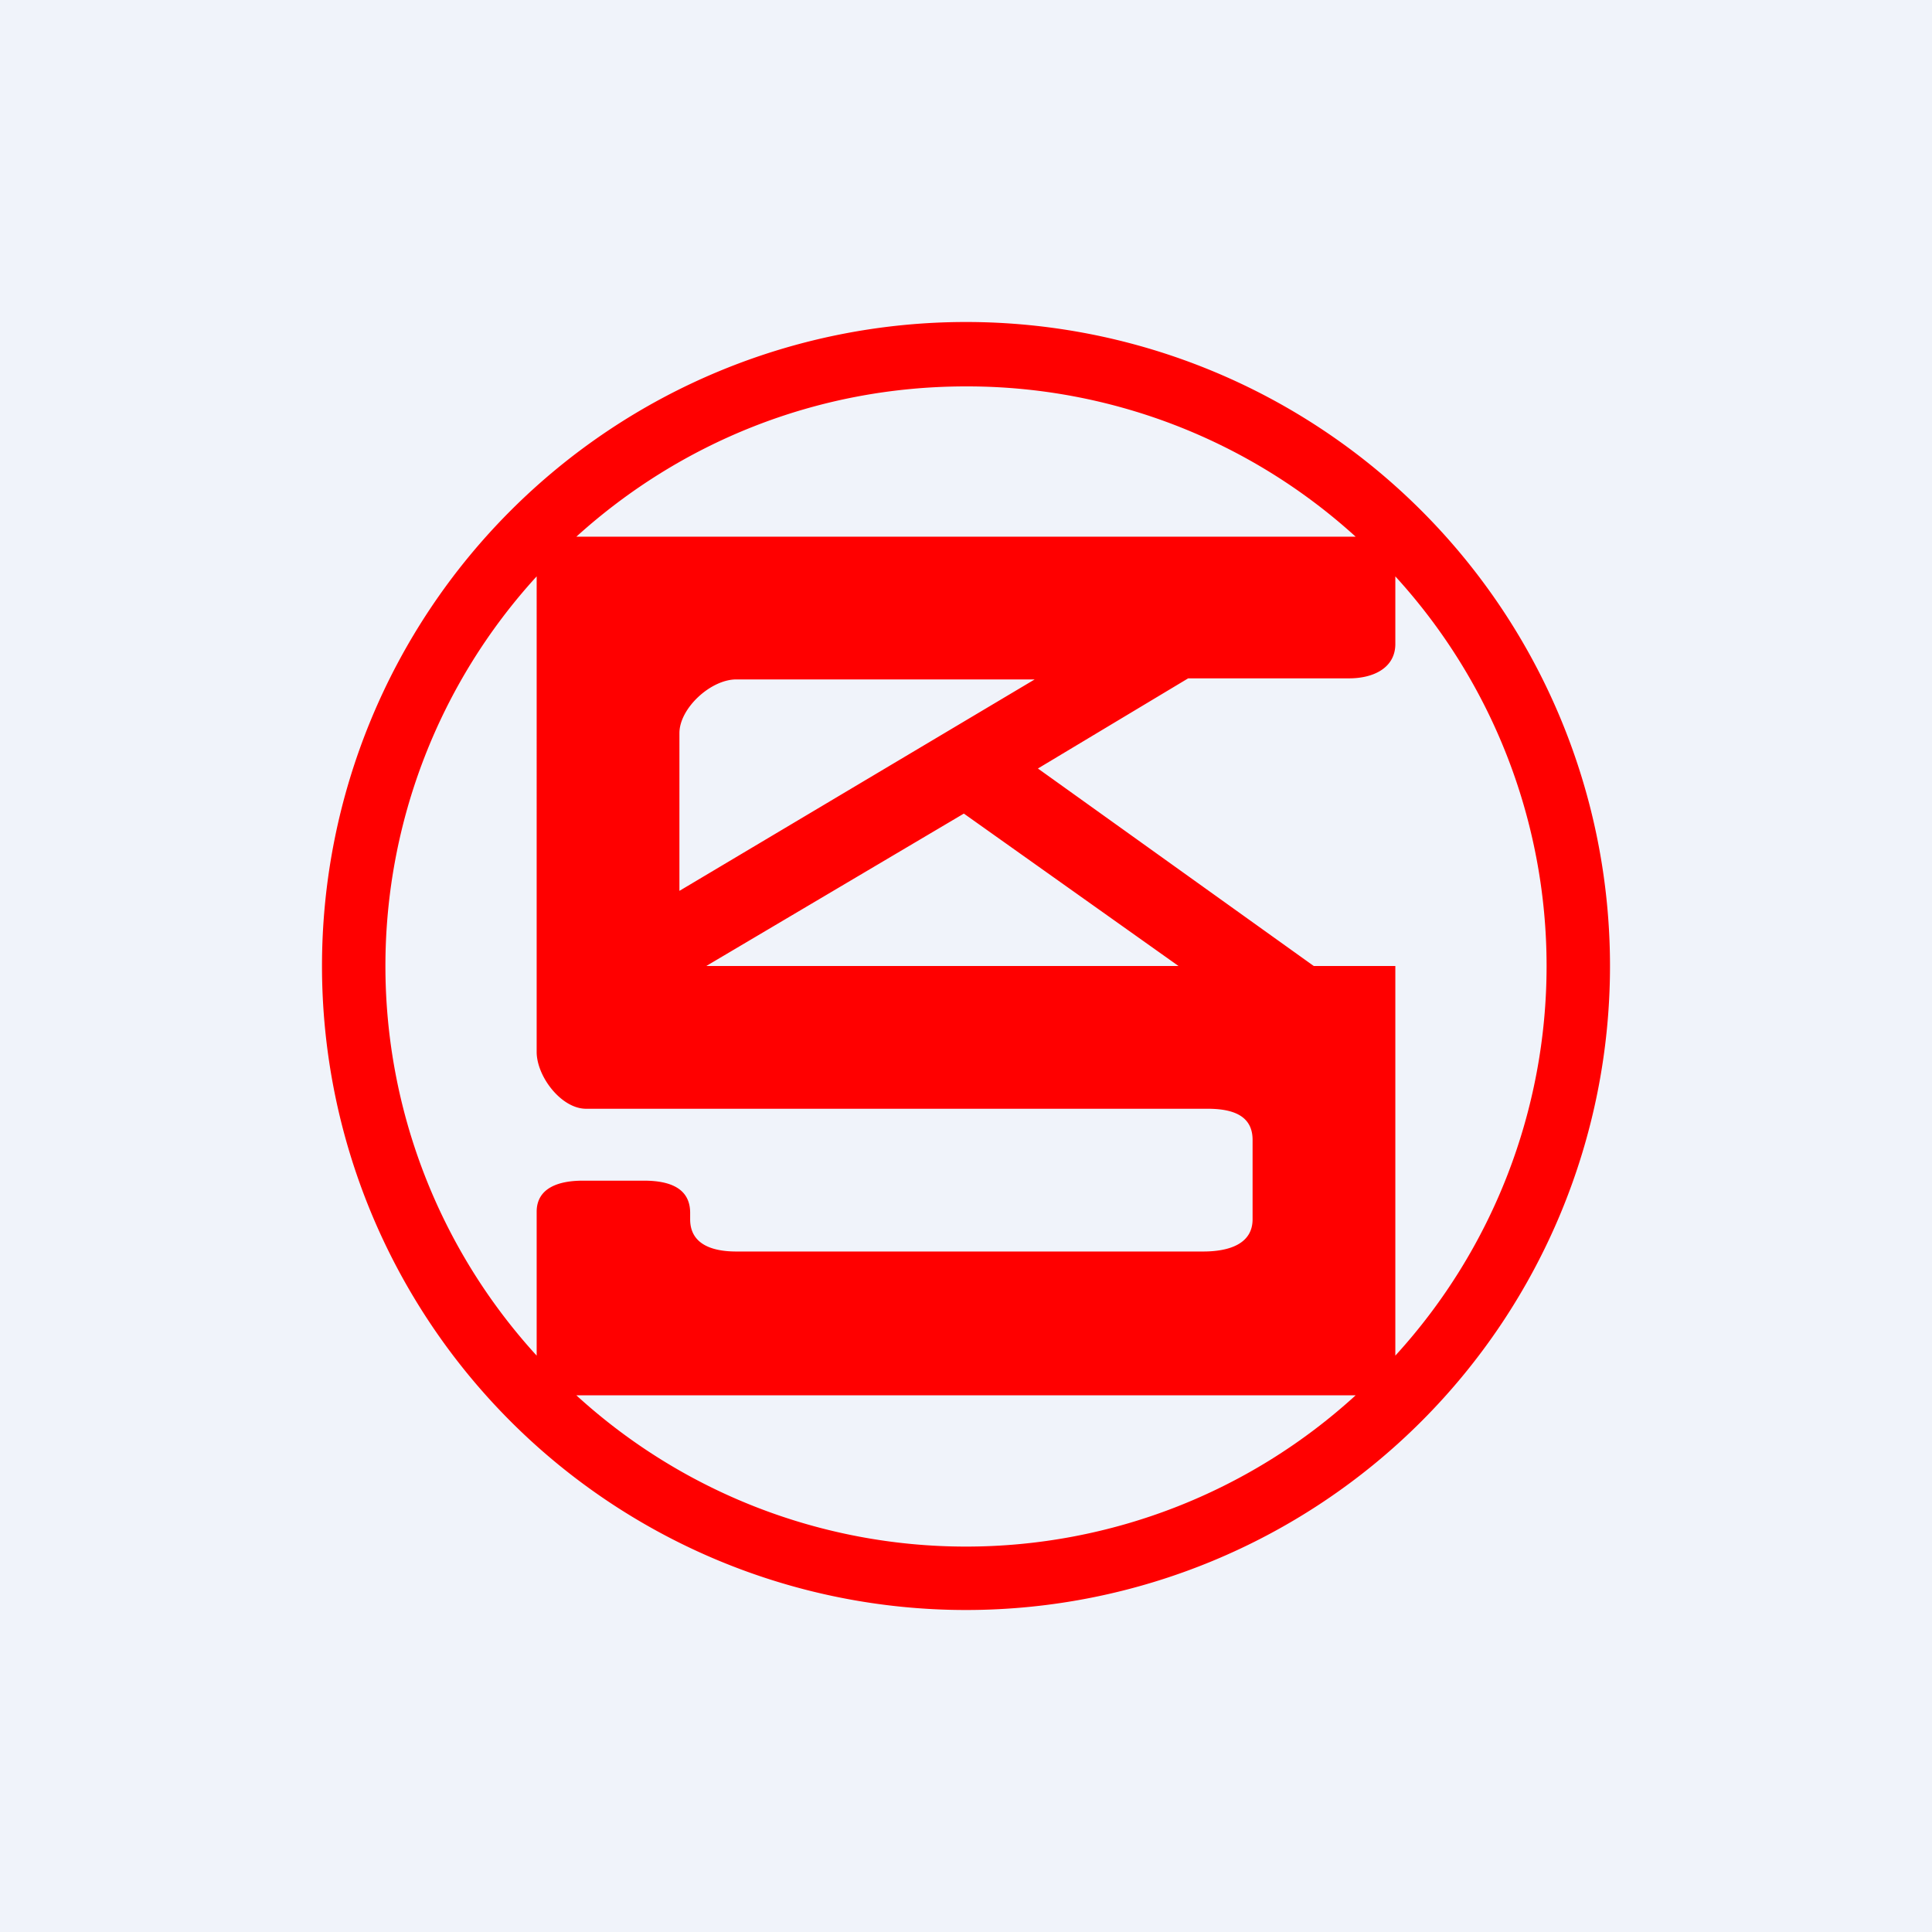
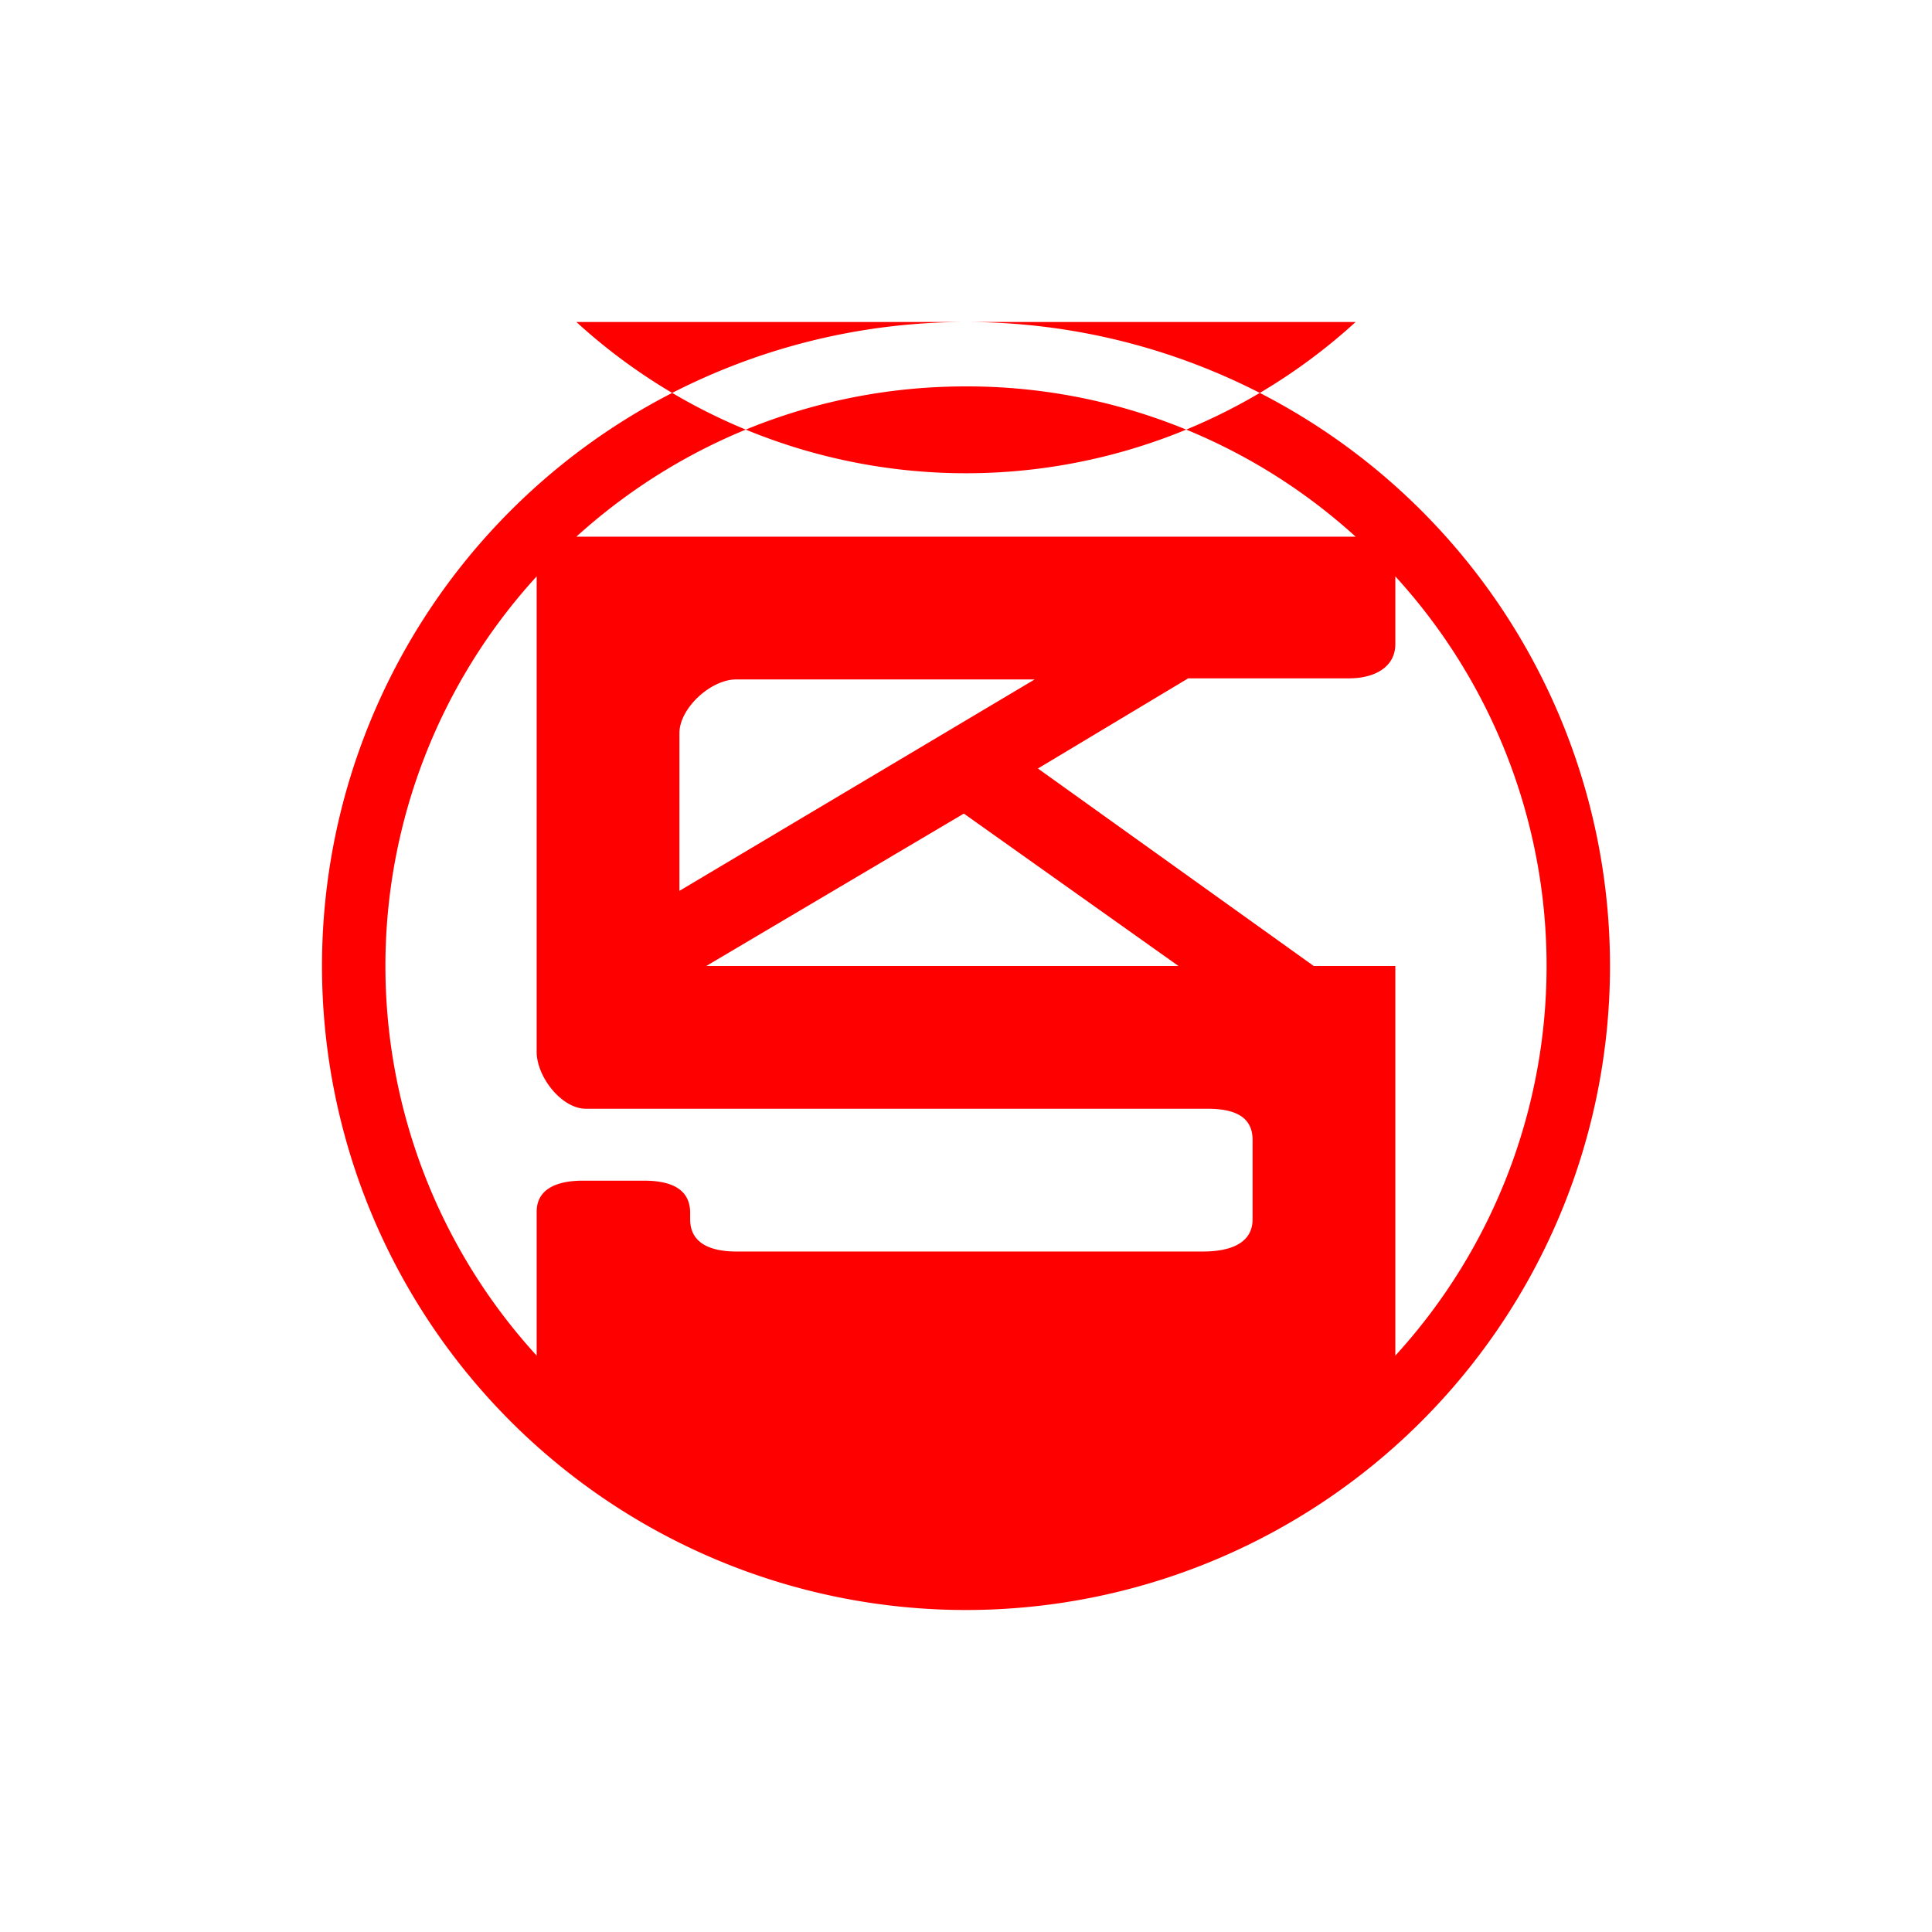
<svg xmlns="http://www.w3.org/2000/svg" width="18" height="18" viewBox="0 0 18 18">
-   <path fill="#F0F3FA" d="M0 0h18v18H0z" />
-   <path d="M9 3a6 6 0 1 1 0 12A6 6 0 0 1 9 3Zm3.57 10H5.37a5.38 5.38 0 0 0 7.26 0h-.06ZM5 5.37a5.38 5.38 0 0 0 0 7.26v-1.34c0-.22.2-.29.43-.29H6c.24 0 .43.07.43.3v.06c0 .23.2.3.43.3h4.35c.24 0 .46-.07.46-.3v-.74c0-.23-.19-.29-.42-.29H5.46c-.23 0-.46-.3-.46-.53V5.37Zm8 .04V6c0 .22-.2.32-.43.32h-1.5l-1.4.84L12.24 9H13v3.63a5.38 5.38 0 0 0 0-7.26v.04ZM6.58 9h4.4l-2-1.42L6.58 9Zm.28-2.67c-.24 0-.53.27-.53.5V8.3l3.31-1.97H6.86ZM9 3.6c-1.4 0-2.67.53-3.63 1.4h7.26A5.38 5.38 0 0 0 9 3.6Z" fill="red" />
+   <path d="M9 3a6 6 0 1 1 0 12A6 6 0 0 1 9 3ZH5.37a5.38 5.38 0 0 0 7.26 0h-.06ZM5 5.37a5.38 5.38 0 0 0 0 7.26v-1.34c0-.22.2-.29.43-.29H6c.24 0 .43.07.43.3v.06c0 .23.2.3.43.3h4.35c.24 0 .46-.07.46-.3v-.74c0-.23-.19-.29-.42-.29H5.46c-.23 0-.46-.3-.46-.53V5.37Zm8 .04V6c0 .22-.2.32-.43.32h-1.5l-1.4.84L12.24 9H13v3.63a5.38 5.38 0 0 0 0-7.26v.04ZM6.58 9h4.4l-2-1.42L6.58 9Zm.28-2.67c-.24 0-.53.27-.53.5V8.3l3.31-1.97H6.86ZM9 3.6c-1.4 0-2.67.53-3.63 1.4h7.26A5.38 5.38 0 0 0 9 3.6Z" fill="red" />
</svg>